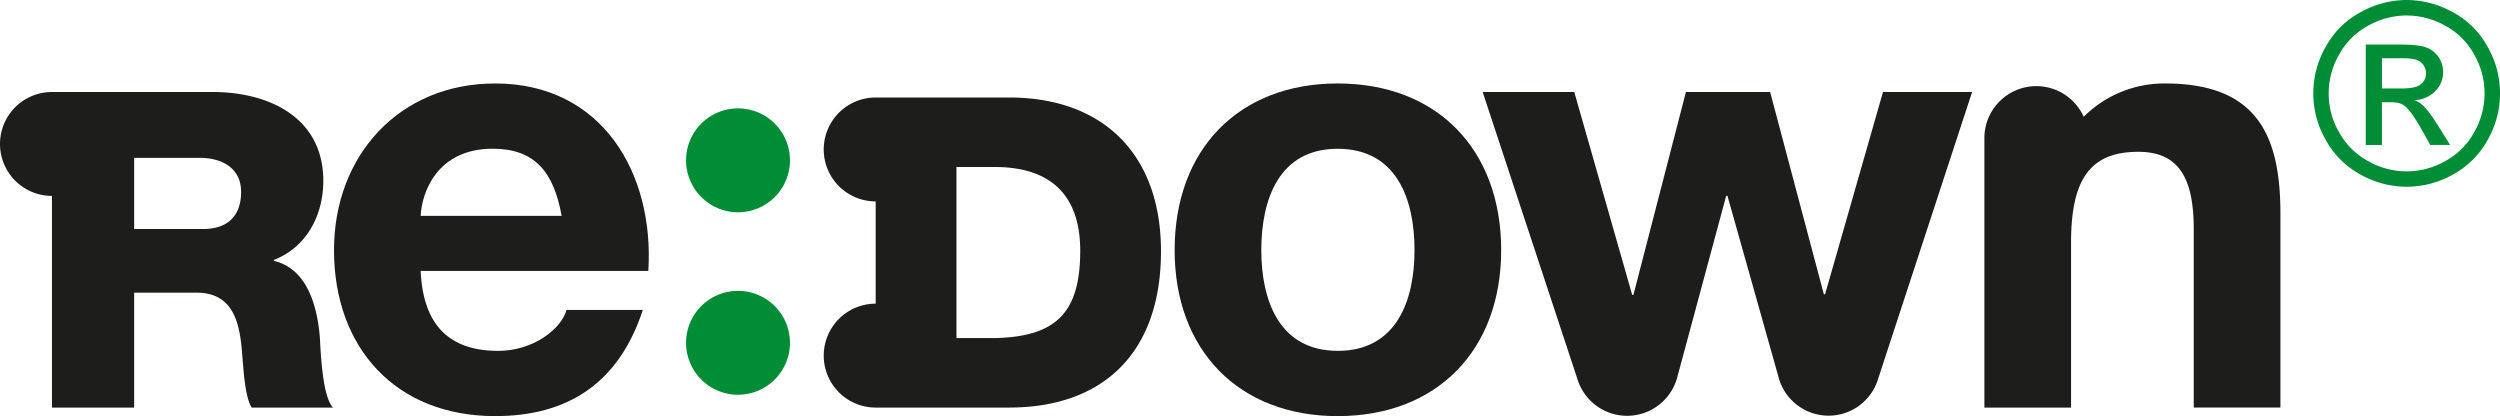
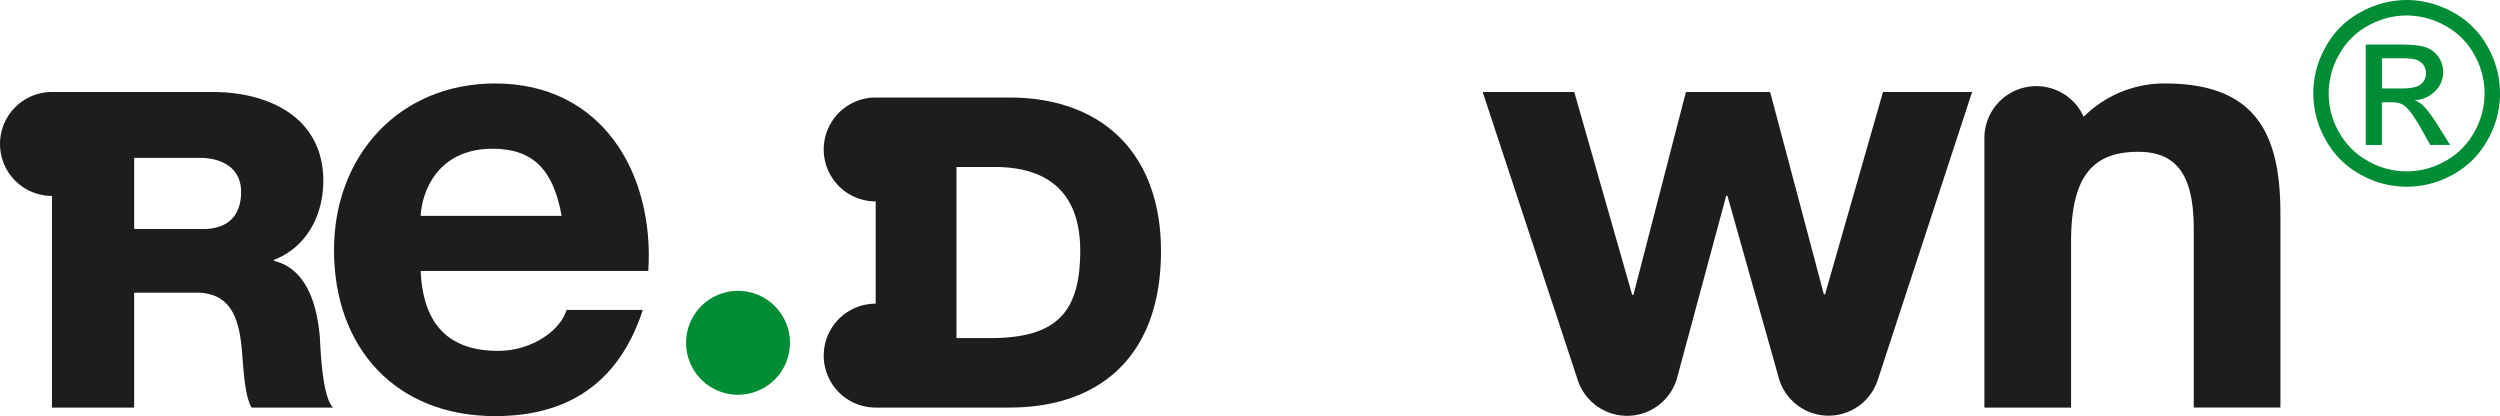
<svg xmlns="http://www.w3.org/2000/svg" viewBox="0 0 1510.54 251.42">
  <defs>
    <style>.cls-1{fill:#008d36;}.cls-2{fill:#1d1d1b;}</style>
  </defs>
  <g data-name="Layer 2" id="Layer_2">
    <g data-name="Calque 1" id="Calque_1">
-       <path d="M445.92,65.48a31.39,31.39,0,1,0,31.39,31.39A31.39,31.39,0,0,0,445.92,65.48Z" class="cls-1" />
      <path d="M445.92,175.74a31.39,31.39,0,1,0,31.39,31.39A31.39,31.39,0,0,0,445.92,175.74Z" class="cls-1" />
      <path d="M165.45,157.6v-.54c20-7.74,29.9-27.23,29.9-47.8,0-38.45-33.12-53.67-66.76-53.67H31.39a31.39,31.39,0,0,0,0,62.78V246.26H81.06V176.83h37.65c23.23,0,26.43,19.75,27.77,39,.54,5.34,1.34,24,5.61,30.45h49.13c-6.67-6.95-7.47-35-8-43C191.61,185.1,185.74,162.4,165.45,157.6Zm-42.73-19.23H81.06v-43h39.52c13.88,0,25.1,6.41,25.1,20.56C145.68,130.36,137.66,138.37,122.72,138.37Z" class="cls-2" />
      <path d="M299.17,50.43c-57.91,0-97.36,43.51-97.36,100.68,0,59,37.24,100.31,97.36,100.31,43.15,0,74.5-19.18,89.25-64.17h-46.1C339,199.05,322,212,301,212c-29.14,0-45.36-15.12-46.83-48.31H391.73C395.42,105,364.08,50.43,299.17,50.43Zm-45,80c.73-14.76,10.32-40.57,43.51-40.57,25.45,0,36.89,14,41.67,40.57Z" class="cls-2" />
      <path d="M609.66,58.91H529.1a31.39,31.39,0,0,0,0,62.78h0v61.79h0a31.39,31.39,0,0,0,0,62.78h80.56c56.94,0,91.83-33.07,91.83-94.46C701.49,93.81,667.12,58.91,609.66,58.91ZM601,204.27H577.91V100.9H601c33.33,0,51.69,16.52,51.69,50.63C652.69,189.05,638,203.49,601,204.27Z" class="cls-2" />
-       <path d="M808.2,50.43c-59.74,0-98.47,39.83-98.47,100.68,0,60.48,38.73,100.31,98.47,100.31,60.11,0,98.84-39.83,98.84-100.31C907,90.26,868.31,50.43,808.2,50.43Zm0,161.53c-35.4,0-46.1-30.61-46.1-60.85,0-30.61,10.7-61.22,46.1-61.22,35.78,0,46.47,30.61,46.47,61.22C854.67,181.35,844,212,808.2,212Z" class="cls-2" />
      <path d="M1102.74,177.8H1102L1069.55,55.59h-50.89L986.94,178.17h-.74l-35-122.58H895.85L953.13,229.1h0a31.38,31.38,0,0,0,60.08-.34h0L1043,118.29h.74l30.71,108.94h0a31.27,31.27,0,0,0,60.31,1.76h0l56.82-173.4h-53.85Z" class="cls-2" />
      <path d="M1308.12,50.43A69,69,0,0,0,1259,70.56a31.38,31.38,0,0,0-60,12.79V246.26h52.37V146.31c0-38.72,12.17-54.58,40.57-54.58,24.34,0,33.56,15.49,33.56,46.83v107.7h52.37V129C1377.83,81.78,1363.81,50.43,1308.12,50.43Z" class="cls-2" />
      <path d="M1454.16,0a57.83,57.83,0,0,1,27.74,7.29A51.85,51.85,0,0,1,1503,28.15a56.67,56.67,0,0,1,.11,56.33,52.44,52.44,0,0,1-20.86,20.9,56.69,56.69,0,0,1-56.15,0,52.67,52.67,0,0,1-20.9-20.9,56.47,56.47,0,0,1,.11-56.33,52,52,0,0,1,21.13-20.86A57.79,57.79,0,0,1,1454.16,0Zm0,9.35A48.06,48.06,0,0,0,1431,15.44a43.65,43.65,0,0,0-17.6,17.42,46.89,46.89,0,0,0-.12,47,44.39,44.39,0,0,0,17.46,17.42,46.93,46.93,0,0,0,46.8,0A44.06,44.06,0,0,0,1495,79.81a47.15,47.15,0,0,0-.12-46.95,43.41,43.41,0,0,0-17.6-17.42A48.15,48.15,0,0,0,1454.16,9.35Zm-24.74,78.28V26.92h20.86q10.68,0,15.47,1.68a15,15,0,0,1,7.63,5.87,15.58,15.58,0,0,1,2.84,8.89A16.15,16.15,0,0,1,1471.47,55a18.76,18.76,0,0,1-12.6,5.54A16.27,16.27,0,0,1,1464,63.7q3.66,3.58,9,12l7.41,11.89h-12l-5.38-9.57q-6.36-11.3-10.24-14.14c-1.8-1.39-4.41-2.09-7.85-2.09h-5.76v25.8Zm9.79-34.17h11.89q8.52,0,11.62-2.54a8.28,8.28,0,0,0,3.11-6.73,8.19,8.19,0,0,0-1.5-4.83,8.87,8.87,0,0,0-4.15-3.17c-1.77-.7-5-1-9.83-1h-11.14Z" class="cls-1" />
    </g>
  </g>
</svg>